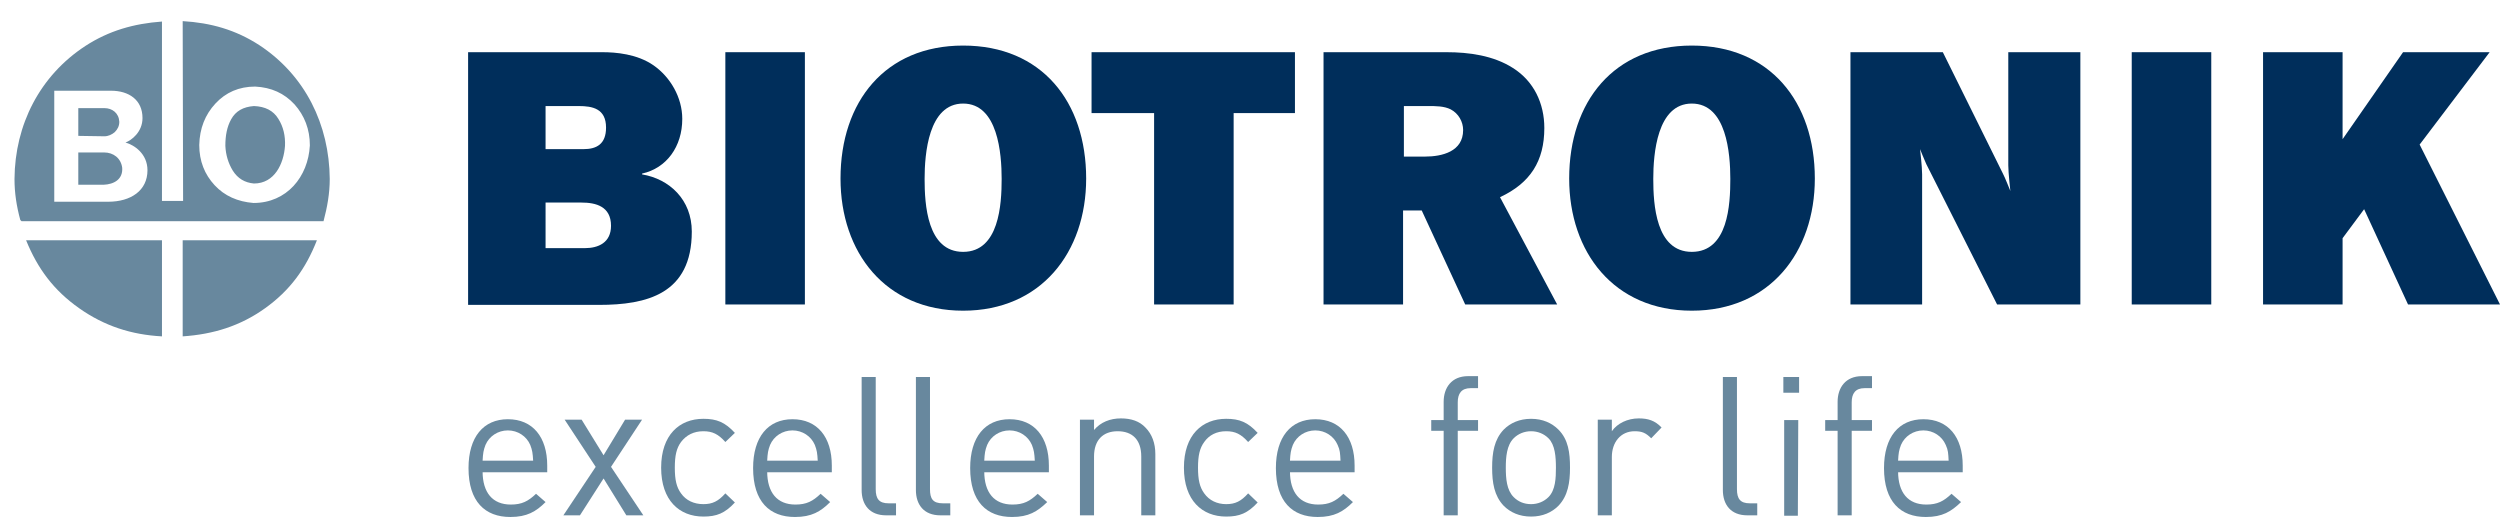
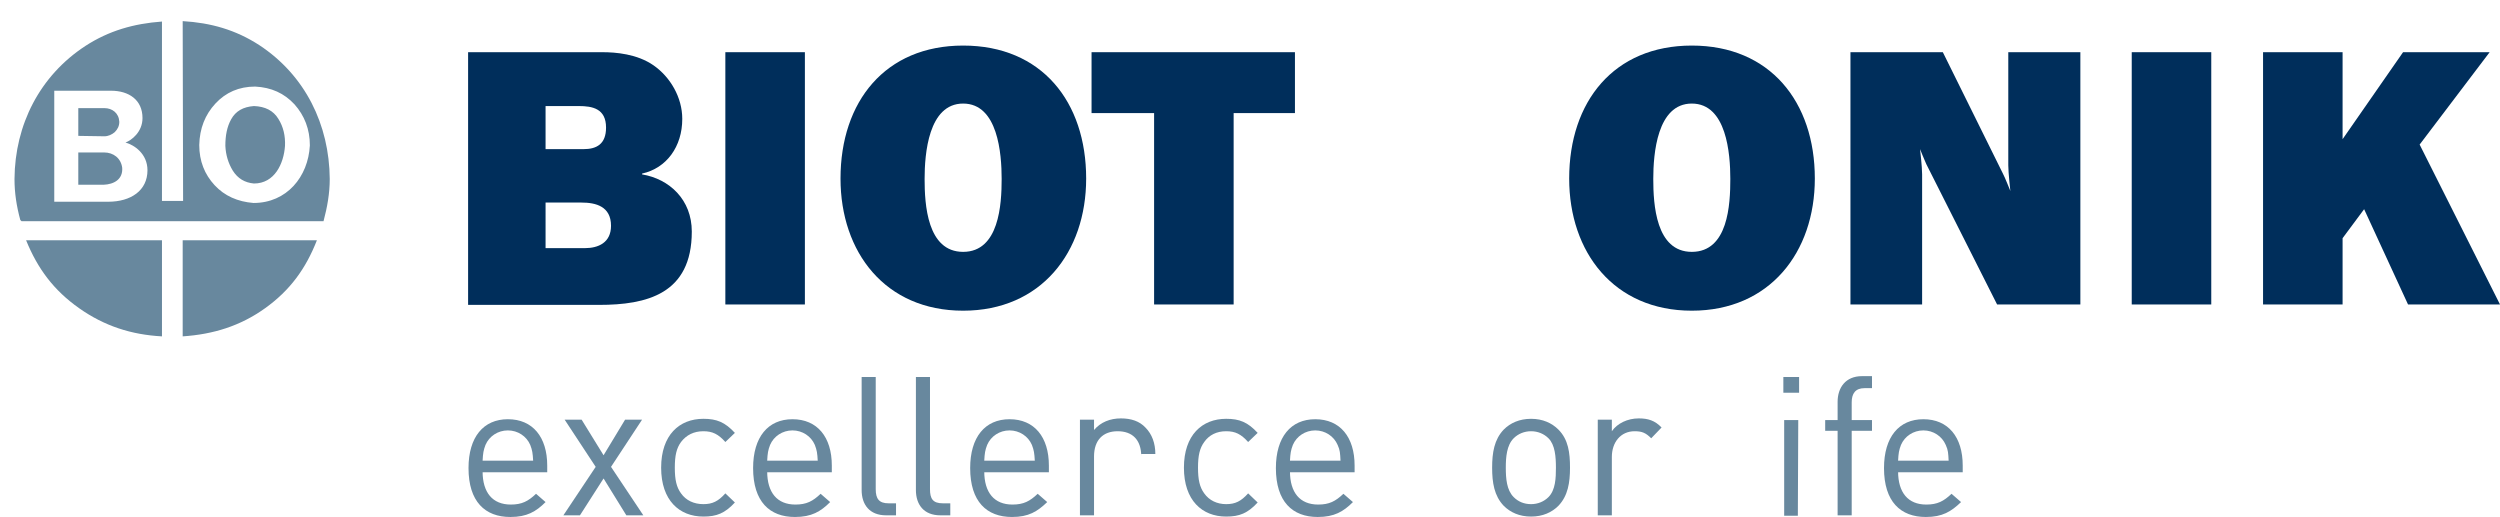
<svg xmlns="http://www.w3.org/2000/svg" id="layer" x="0px" y="0px" width="603.5px" height="124.8px" viewBox="0 0 603.5 124.8" xml:space="preserve">
  <g>
    <path fill="#68889E" d="M116.5,113.8c0,5.1,2.4,8,6.8,8c2.7,0,4.2-0.8,6.1-2.6l2.3,2c-2.3,2.3-4.5,3.6-8.5,3.6 c-6.1,0-10.1-3.7-10.1-11.8c0-7.5,3.6-11.8,9.5-11.8c6,0,9.5,4.3,9.5,11.2v1.6h-15.6 M128,107.4c-0.9-2.1-3-3.5-5.4-3.5 s-4.5,1.4-5.4,3.5c-0.5,1.3-0.6,2-0.7,3.8h12.2C128.6,109.4,128.5,108.7,128,107.4" />
    <polygon fill="#68889E" points="151.2,124.4 145.7,115.5 140,124.4 136,124.4 143.8,112.7 136.3,101.3 140.4,101.3 145.7,109.9 150.9,101.3 155,101.3 147.5,112.7 155.3,124.4 " />
    <path fill="#68889E" d="M169.8,124.7c-5.8,0-10.2-3.9-10.2-11.8s4.4-11.8,10.2-11.8c3.2,0,5.2,0.8,7.6,3.4l-2.3,2.2 c-1.7-1.9-3.1-2.6-5.3-2.6c-2.3,0-4.1,0.9-5.4,2.6c-1.1,1.5-1.5,3.3-1.5,6.2c0,2.9,0.4,4.7,1.5,6.2c1.2,1.7,3.1,2.6,5.4,2.6 c2.2,0,3.6-0.7,5.3-2.6l2.3,2.2C175,123.9,173,124.7,169.8,124.7" />
    <path fill="#68889E" d="M185.2,113.8c0,5.1,2.4,8,6.8,8c2.7,0,4.2-0.8,6.1-2.6l2.3,2c-2.3,2.3-4.5,3.6-8.5,3.6 c-6.1,0-10.1-3.7-10.1-11.8c0-7.5,3.6-11.8,9.5-11.8c6,0,9.5,4.3,9.5,11.2v1.6h-15.6 M196.7,107.4c-0.9-2.1-3-3.5-5.4-3.5 s-4.5,1.4-5.4,3.5c-0.5,1.3-0.6,2-0.7,3.8h12.2C197.3,109.4,197.2,108.7,196.7,107.4" />
    <path fill="#68889E" d="M213.9,124.4c-4,0-5.9-2.6-5.9-6.1V91h3.4v27.1c0,2.3,0.8,3.4,3.1,3.4h1.8v2.9H213.9" />
    <path fill="#68889E" d="M227,124.4c-4,0-5.9-2.6-5.9-6.1V91h3.4v27.1c0,2.3,0.7,3.4,3.1,3.4h1.8v2.9H227" />
    <path fill="#68889E" d="M237.6,113.8c0,5.1,2.4,8,6.8,8c2.7,0,4.2-0.8,6.1-2.6l2.3,2c-2.4,2.3-4.5,3.6-8.5,3.6 c-6.1,0-10.1-3.7-10.1-11.8c0-7.5,3.6-11.8,9.5-11.8c6,0,9.5,4.3,9.5,11.2v1.6h-15.6 M249.1,107.4c-0.9-2.1-3-3.5-5.4-3.5 s-4.5,1.4-5.4,3.5c-0.5,1.3-0.6,2-0.7,3.8h12.2C249.7,109.4,249.6,108.7,249.1,107.4" />
-     <path fill="#68889E" d="M275.5,124.4v-14.2c0-4.1-2.2-6.1-5.7-6.1s-5.7,2.1-5.7,6.1v14.2h-3.4v-23.1h3.4v2.5 c1.6-1.9,3.9-2.8,6.5-2.8c2.5,0,4.5,0.7,5.9,2.2c1.6,1.6,2.4,3.8,2.4,6.4v14.8H275.5" />
+     <path fill="#68889E" d="M275.5,124.4v-14.2c0-4.1-2.2-6.1-5.7-6.1s-5.7,2.1-5.7,6.1v14.2h-3.4v-23.1h3.4v2.5 c1.6-1.9,3.9-2.8,6.5-2.8c2.5,0,4.5,0.7,5.9,2.2c1.6,1.6,2.4,3.8,2.4,6.4H275.5" />
    <path fill="#68889E" d="M296,124.7c-5.8,0-10.2-3.9-10.2-11.8s4.4-11.8,10.2-11.8c3.2,0,5.2,0.8,7.6,3.4l-2.3,2.2 c-1.7-1.9-3.1-2.6-5.3-2.6c-2.3,0-4.1,0.9-5.3,2.6c-1.1,1.5-1.5,3.3-1.5,6.2c0,2.9,0.4,4.7,1.5,6.2c1.2,1.7,3.1,2.6,5.3,2.6 c2.2,0,3.6-0.7,5.3-2.6l2.3,2.2C301.2,123.9,299.2,124.7,296,124.7" />
    <path fill="#68889E" d="M311.4,113.8c0,5.1,2.4,8,6.8,8c2.7,0,4.2-0.8,6.1-2.6l2.3,2c-2.3,2.3-4.5,3.6-8.5,3.6 c-6.1,0-10.1-3.7-10.1-11.8c0-7.5,3.6-11.8,9.5-11.8c6,0,9.5,4.3,9.5,11.2v1.6h-15.6 M322.9,107.4c-0.9-2.1-3-3.5-5.4-3.5 c-2.4,0-4.5,1.4-5.4,3.5c-0.5,1.3-0.6,2-0.7,3.8h12.2C323.5,109.4,323.5,108.7,322.9,107.4" />
-     <path fill="#68889E" d="M351.9,104.1v20.3h-3.4V104h-3v-2.6h3V97c0-3.4,1.9-6.2,5.9-6.2h2.4v2.9H355c-2.2,0-3.1,1.3-3.1,3.4v4.3 h4.9v2.6h-4.9" />
    <path fill="#68889E" d="M376.2,122.1c-1.6,1.6-3.8,2.6-6.6,2.6c-2.8,0-5-1-6.6-2.6c-2.3-2.4-2.8-5.6-2.8-9.2s0.5-6.8,2.8-9.2 c1.6-1.6,3.8-2.6,6.6-2.6s5,1,6.6,2.6c2.4,2.4,2.8,5.6,2.8,9.2S378.5,119.7,376.2,122.1 M373.8,105.8c-1.1-1.1-2.6-1.7-4.2-1.7 c-1.6,0-3.1,0.6-4.2,1.7c-1.7,1.7-1.9,4.6-1.9,7.1c0,2.6,0.2,5.4,1.9,7.1c1.1,1.1,2.5,1.7,4.2,1.7c1.6,0,3.1-0.6,4.2-1.7 c1.7-1.7,1.8-4.6,1.8-7.1C375.6,110.3,375.4,107.4,373.8,105.8" />
    <path fill="#68889E" d="M398.6,105.8c-1.3-1.3-2.2-1.7-4-1.7c-3.4,0-5.5,2.7-5.5,6.2v14.1h-3.4v-23.1h3.4v2.8 c1.3-1.9,3.8-3.1,6.5-3.1c2.2,0,3.9,0.5,5.5,2.2L398.6,105.8" />
-     <path fill="#68889E" d="M421.8,124.4c-4,0-5.9-2.6-5.9-6.1V91h3.4v27.1c0,2.3,0.8,3.4,3.1,3.4h1.8v2.9H421.8" />
    <path fill="#68889E" d="M430.5,91h3.8v3.8h-3.8V91z M434,124.5h-3.3v-23.1h3.4L434,124.5L434,124.5z" />
    <path fill="#68889E" d="M447,104.1v20.3h-3.4V104h-3v-2.6h3V97c0-3.4,1.9-6.2,5.9-6.2h2.4v2.9h-1.8c-2.2,0-3.1,1.3-3.1,3.4v4.3h4.9 v2.6H447" />
    <path fill="#68889E" d="M458.2,113.8c0,5.1,2.4,8,6.8,8c2.7,0,4.2-0.8,6.1-2.6l2.3,2c-2.4,2.3-4.5,3.6-8.5,3.6 c-6.1,0-10.1-3.7-10.1-11.8c0-7.5,3.6-11.8,9.5-11.8c6,0,9.5,4.3,9.5,11.2v1.6h-15.6 M469.7,107.4c-0.9-2.1-3-3.5-5.4-3.5 c-2.4,0-4.5,1.4-5.4,3.5c-0.5,1.3-0.6,2-0.7,3.8h12.2C470.3,109.4,470.3,108.7,469.7,107.4" />
    <path fill="#002E5B" d="M113,73.5V12.6h32.4c3.2,0,8.4,0.4,12.4,3.2c4,2.8,6.9,7.7,6.9,12.9c0,6.7-3.8,11.9-9.7,13.2v0.2 c6.6,1.1,12,6.1,12,13.8c0,15.1-10.9,17.7-22.4,17.7H113 M131.7,36h9.2c3.1,0,5.4-1.2,5.4-5.2c0-4.6-3.3-5.2-6.6-5.2h-8L131.7,36 L131.7,36z M131.7,59.9h9.5c3.2,0,6.3-1.3,6.3-5.4c0-4.7-3.7-5.6-7.1-5.6h-8.7V59.9z" />
    <rect x="175.1" y="12.6" fill="#002E5B" width="19.2" height="60.9" />
    <path fill="#002E5B" d="M262.2,43.1c0,17.8-10.9,31.9-29.7,31.9s-29.6-14.1-29.6-31.9c0-18.6,10.8-32.1,29.6-32.1 C251.5,11,262.2,24.6,262.2,43.1 M223.2,43.2c0,6.1,0.6,17.6,9.3,17.6s9.3-11.5,9.3-17.6S240.9,25,232.5,25 C224.1,25,223.2,37.2,223.2,43.2" />
    <polygon fill="#002E5B" points="297.8,27.3 297.8,73.5 278.6,73.5 278.6,27.3 263.5,27.3 263.5,12.6 312.6,12.6 312.6,27.3 " />
-     <path fill="#002E5B" d="M375.9,73.5h-22.2l-10.5-22.7h-4.5v22.7h-19.2V12.6h29.7c5.4,0,11.3,0.8,16,3.8c5.1,3.2,7.6,8.6,7.6,14.5 c0,8-3.4,13.3-10.7,16.7L375.9,73.5 M338.8,37.8h5.2c4.1,0,9.2-1.2,9.2-6.4c0-2-1.1-4-3-5c-1.6-0.8-3.6-0.8-5.4-0.8h-5.9v12.2 H338.8z" />
    <path fill="#002E5B" d="M438.1,43.1c0,17.8-10.9,31.9-29.7,31.9c-18.8,0-29.6-14.1-29.6-31.9c0-18.6,10.8-32.1,29.6-32.1 C427.3,11,438.1,24.6,438.1,43.1 M399.1,43.2c0,6.1,0.6,17.6,9.3,17.6c8.8,0,9.3-11.5,9.3-17.6S416.8,25,408.4,25 C400,25,399.1,37.2,399.1,43.2" />
    <rect x="514.6" y="12.6" fill="#002E5B" width="19.2" height="60.9" />
    <polygon fill="#002E5B" points="584.1,34.9 601,12.6 580.1,12.6 565.5,33.6 565.5,12.6 546.3,12.6 546.3,12.6 546.3,73.5 546.3,73.5 565.5,73.5 565.5,57.5 570.7,50.5 581.3,73.5 603.5,73.5 " />
    <path fill="#002E5B" d="M502.2,73.5h-20.1L465,39.6c-0.3-0.6-1.5-3.6-1.5-3.6s0.5,4.2,0.5,6.1v31.4h-17.3V12.6H469l14.5,29.3 c0.4,0.7,1.8,4.2,1.8,4.2s-0.5-4.4-0.5-6.2V12.6h17.4V73.5z" />
  </g>
  <g>
    <path fill="#68889E" d="M64,74.4c-6,4.3-12.5,6.3-19.9,6.8V58h32.4C73.8,64.9,70,70.1,64,74.4 M19.1,74.4C13,70.1,9.1,64.9,6.3,58 h32.8v23.2C31.7,80.8,25.2,78.7,19.1,74.4" />
    <path fill="#68889E" d="M55.8,28.8c1.1-2,2.9-3,5.5-3.2c2.7,0.1,4.7,1.1,5.9,3.1c1.2,1.9,1.7,4.1,1.6,6.5c-0.3,4.3-2.5,9.1-7.5,9.1 c-2.2-0.2-3.9-1.2-5.1-3.1c-1.1-1.8-1.7-3.8-1.8-6C54.4,32.7,54.8,30.6,55.8,28.8 M51.8,44.7c2.4,2.6,5.6,4,9.4,4.3 c8,0,13.2-6.3,13.6-13.9c0-3.9-1.3-7.2-3.7-9.9c-2.5-2.7-5.6-4.1-9.5-4.3c-3.9,0-7.1,1.4-9.6,4.1s-3.8,6-3.9,10 C48.1,38.9,49.4,42.1,51.8,44.7 M18.9,32.8v-6.7h6.3c1.9,0,3.5,1.2,3.6,3.3c0,1-0.4,1.8-1.1,2.5c-0.7,0.6-1.6,1-2.5,1L18.9,32.8 L18.9,32.8z M18.9,44.6v-7.8h6.2c2.3,0,4.1,1.4,4.4,3.7c0.2,2.8-2,4-4.5,4.1L18.9,44.6L18.9,44.6z M13.1,21.9v26.8h13 c5.5,0,9.5-2.7,9.5-7.6c0-4-3.2-6.1-5.3-6.7c1.4-0.5,4.1-2.5,4.1-5.9c0-4.4-3.3-6.6-7.6-6.6L13.1,21.9L13.1,21.9z M5.2,53.4 l-0.3-0.3c-0.9-3.3-1.4-6.5-1.4-9.9c0.1-13.1,6.1-24.9,17.1-32.1c5.7-3.7,11.7-5.4,18.5-5.9v43.3h5.1L44.1,5.1 c6.8,0.4,12.8,2.1,18.5,5.8c11.1,7.3,16.9,19.2,17,32.3c0,3.5-0.6,6.8-1.5,10.2H5.2z" />
  </g>
</svg>